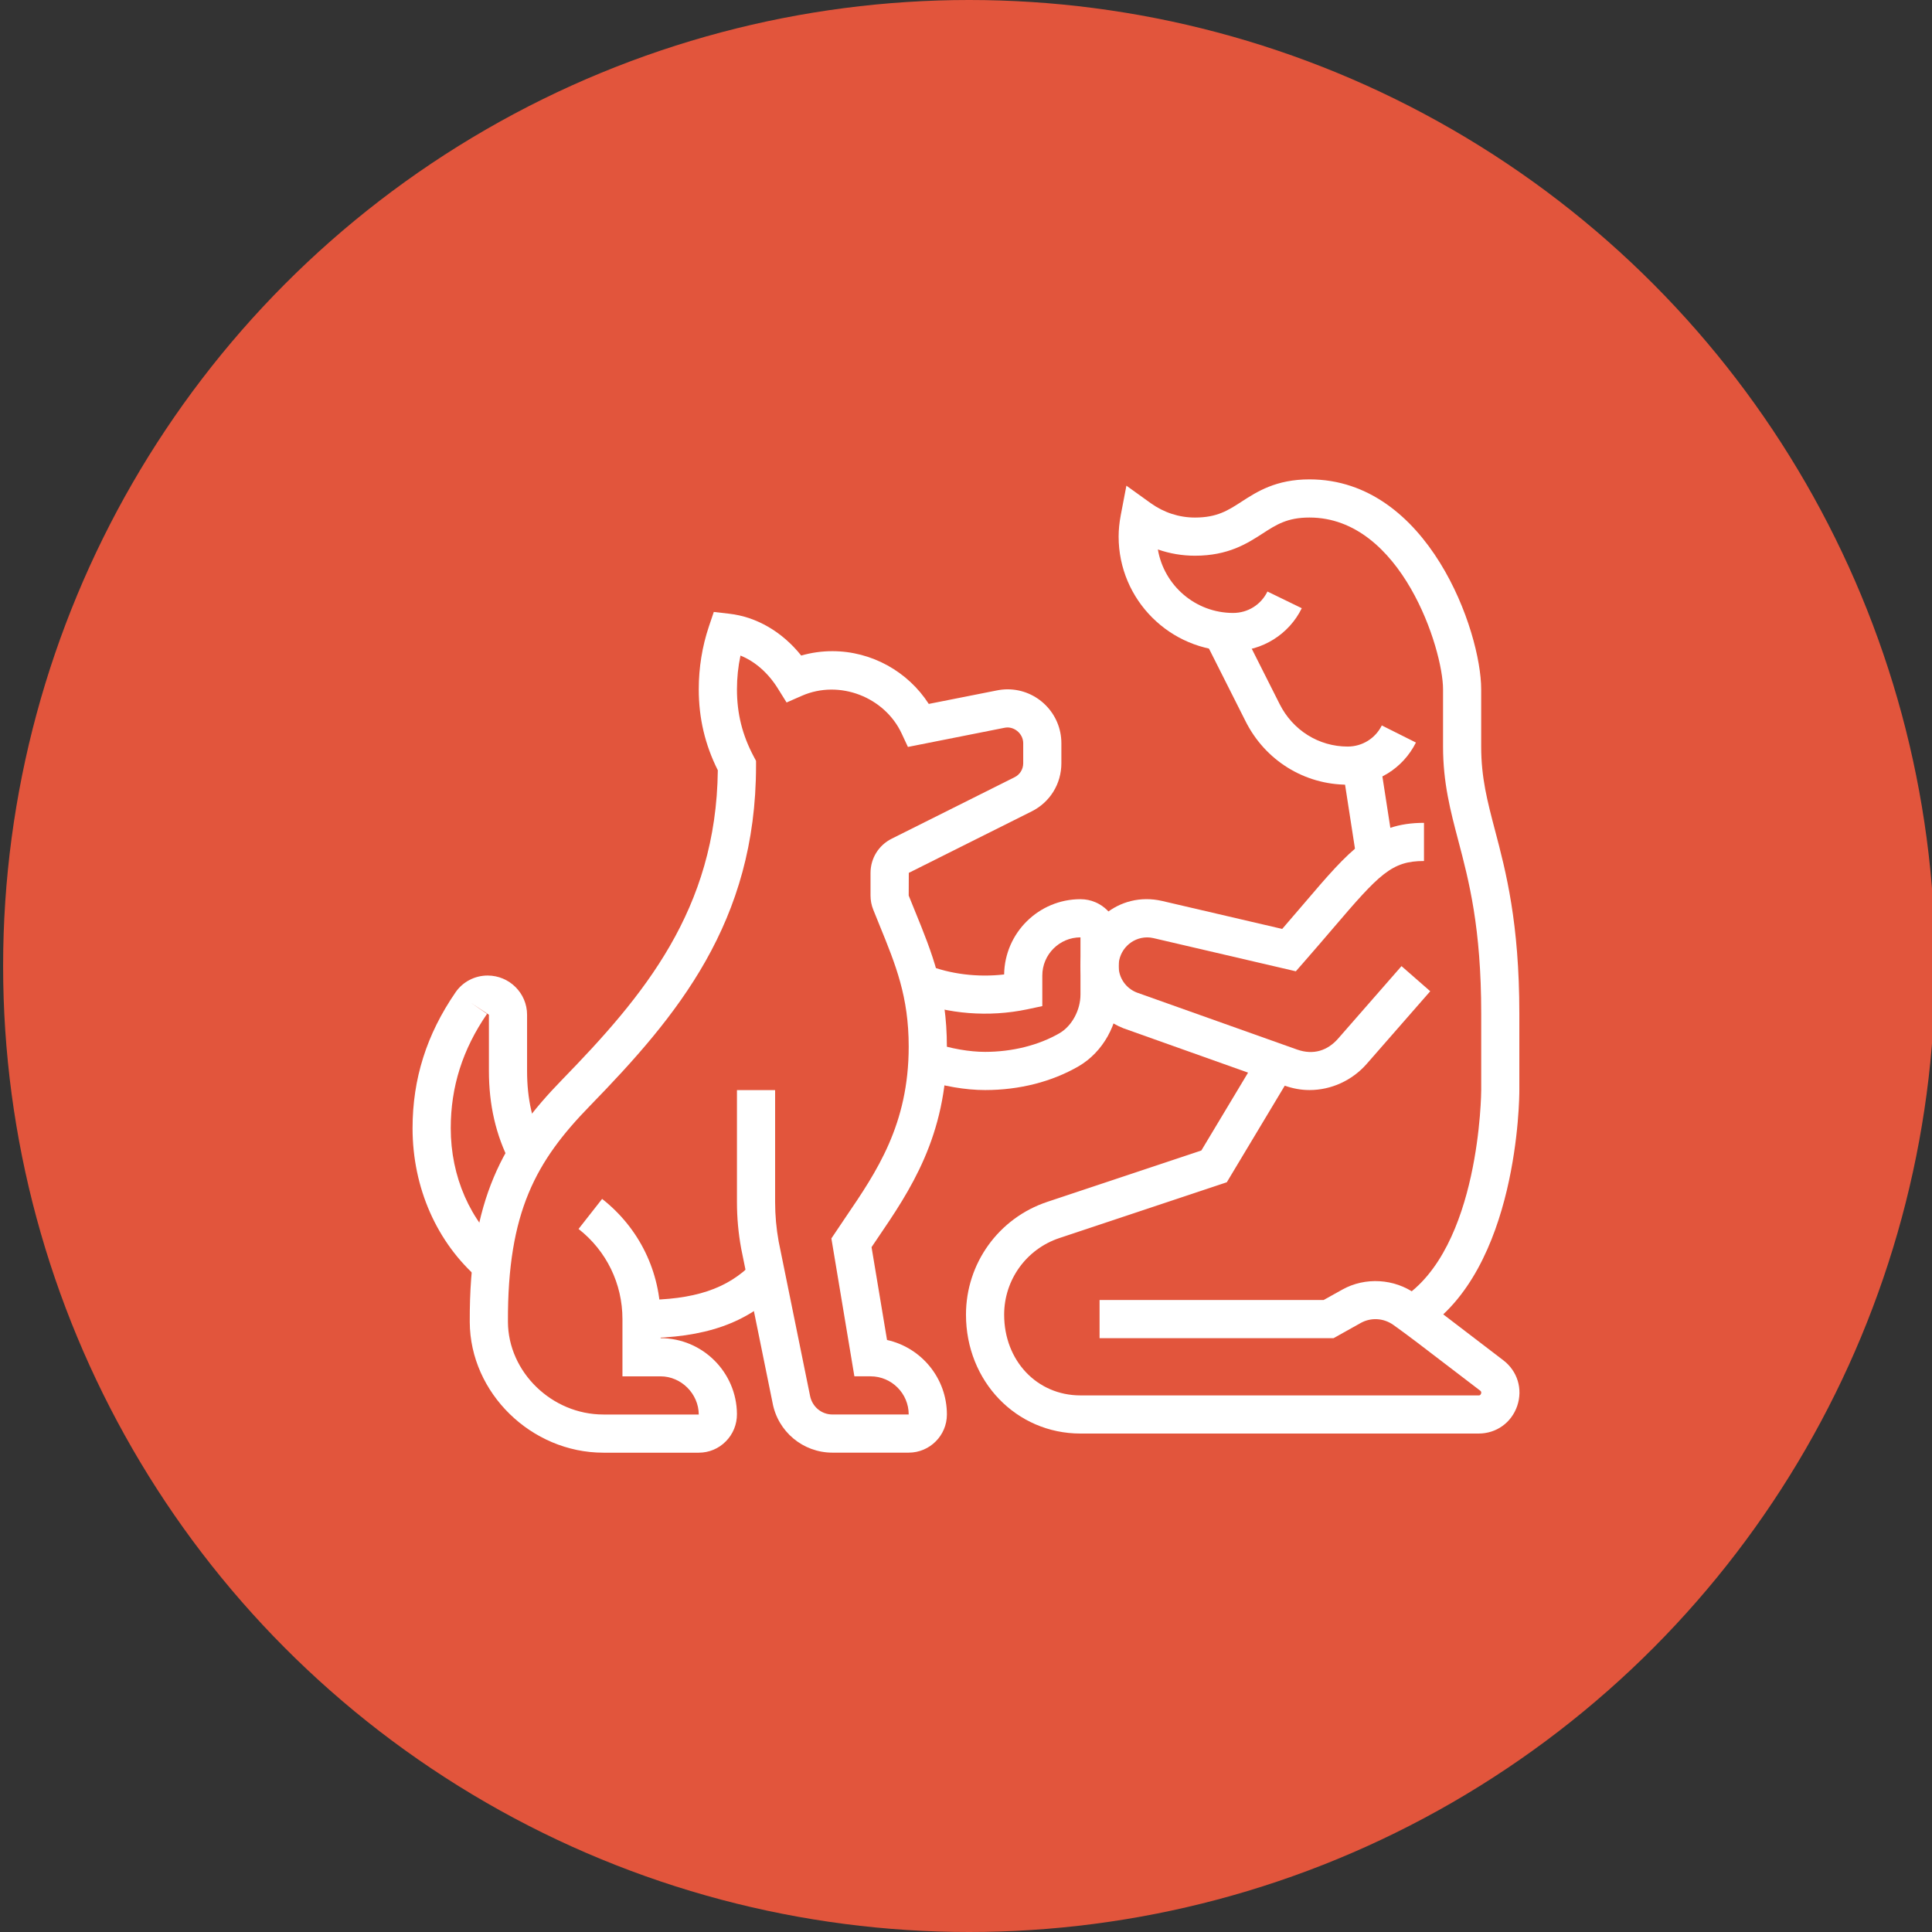
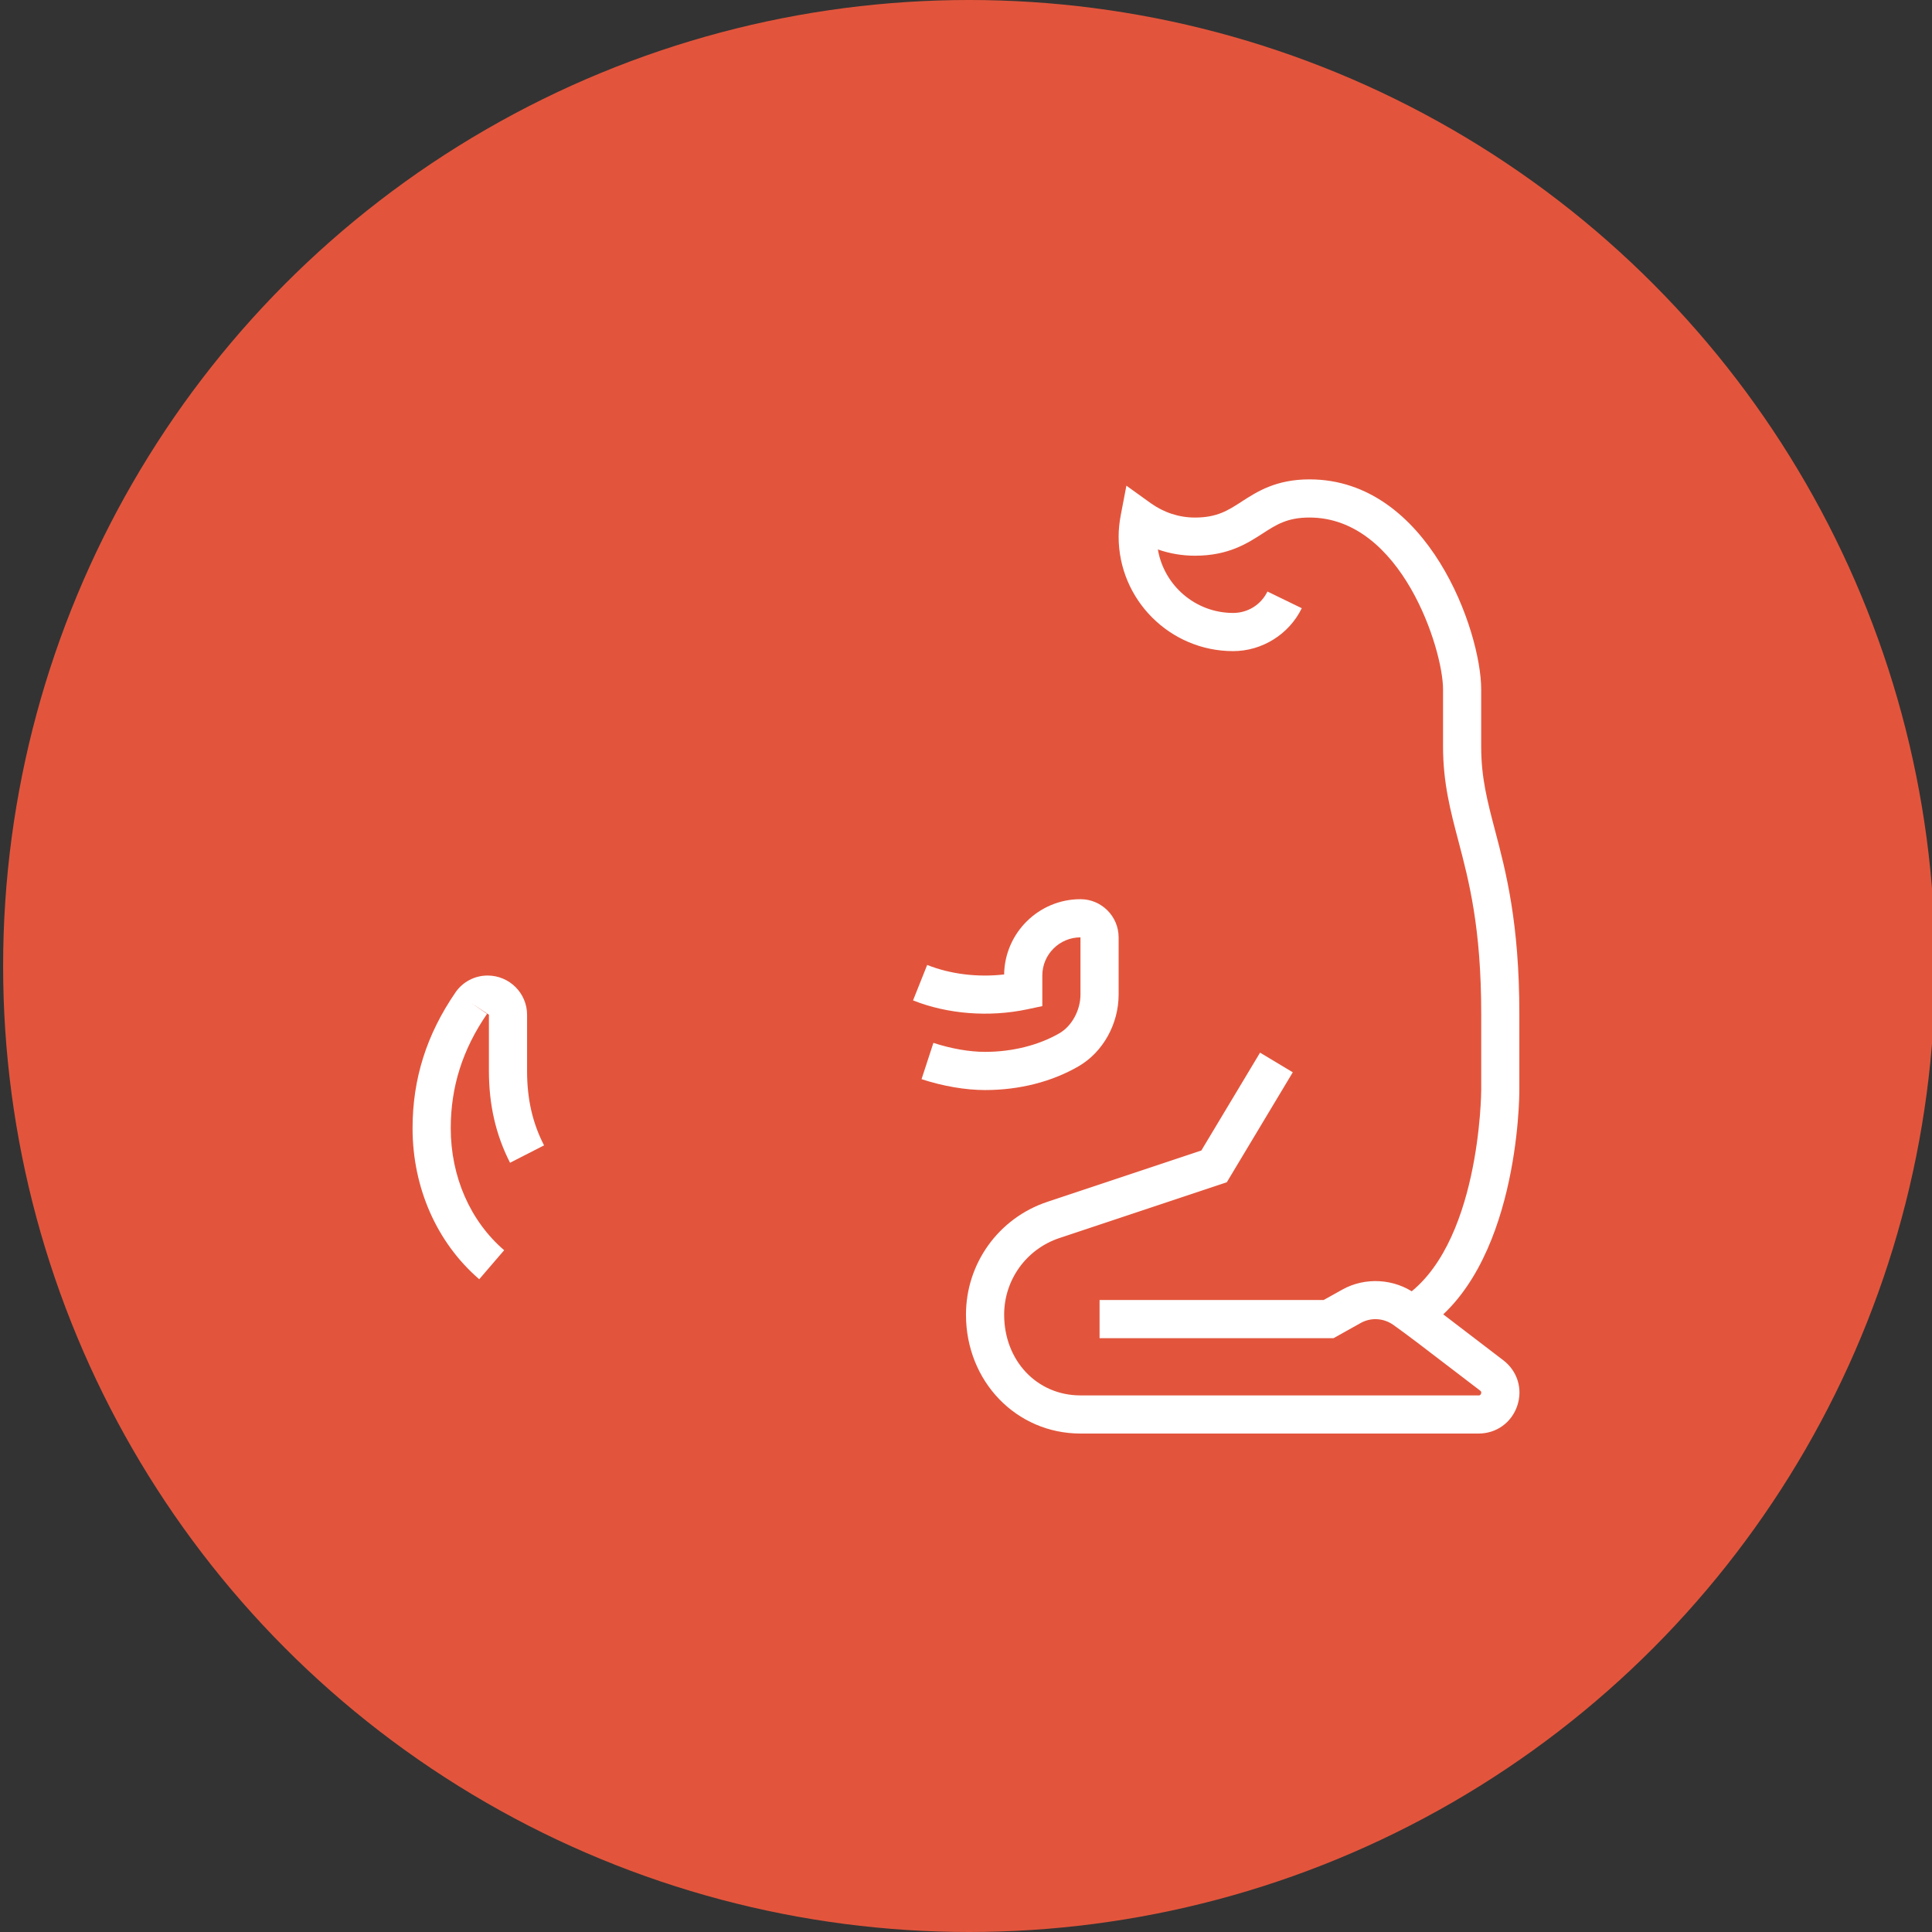
<svg xmlns="http://www.w3.org/2000/svg" version="1.1" id="Calque_1" x="0px" y="0px" width="96px" height="96px" viewBox="0 0 96 96" enable-background="new 0 0 96 96" xml:space="preserve">
  <rect x="0" y="0" width="96" height="96" fill="#333333" stroke="none" />
  <circle fill="#E2553C" cx="48.155" cy="48" r="48" />
  <g>
-     <rect x="65.667" y="39.312" transform="matrix(0.153 0.988 -0.988 0.153 97.362 -33.096)" fill="#FFFFFF" width="4.648" height="1.896" />
    <path fill="#FFFFFF" d="M73.472,71.232H53.688c-3.189,0-5.689-2.595-5.689-5.908c0-2.547,1.624-4.8,4.04-5.604l7.655-2.552   l2.918-4.863l1.626,0.977l-3.279,5.464l-8.32,2.773c-1.641,0.547-2.743,2.076-2.743,3.806c0,2.287,1.631,4.012,3.793,4.012h19.783   c0.034,0,0.092,0,0.121-0.089c0.031-0.091-0.021-0.131-0.046-0.15c-3.456-2.646-3.456-2.646-4.298-3.254   c-0.498-0.36-1.127-0.386-1.626-0.111l-1.36,0.76H54.637v-1.896H65.77l0.931-0.519c1.135-0.634,2.59-0.544,3.639,0.214   c0.876,0.632,0.916,0.662,4.361,3.301c0.702,0.537,0.973,1.427,0.689,2.265C75.105,70.692,74.353,71.232,73.472,71.232z" />
    <path fill="#FFFFFF" d="M48.947,54.164c-0.971,0-2.091-0.192-3.156-0.541l0.589-1.803c0.881,0.288,1.792,0.447,2.567,0.447   c1.353,0,2.666-0.329,3.698-0.927c0.614-0.355,1.043-1.145,1.043-1.919v-2.844c-1.045,0-1.896,0.851-1.896,1.896v1.52l-0.751,0.16   c-1.896,0.4-3.961,0.238-5.672-0.444l0.702-1.761c1.145,0.455,2.503,0.625,3.824,0.472c0.029-2.067,1.72-3.74,3.793-3.74   c1.046,0,1.896,0.852,1.896,1.897v2.844c0,1.463-0.78,2.86-1.988,3.561C52.26,53.755,50.652,54.164,48.947,54.164z" />
    <path fill="#FFFFFF" d="M23.813,63.564c-2.105-1.811-3.313-4.546-3.313-7.504c0-2.454,0.699-4.663,2.137-6.754   c0.359-0.521,0.954-0.832,1.593-0.832c1.08,0,1.96,0.875,1.96,1.949v2.792c0,1.4,0.268,2.576,0.843,3.698l-1.689,0.864   c-0.706-1.381-1.05-2.874-1.05-4.563v-2.792l-0.875-0.58l0.781,0.537c-1.213,1.764-1.803,3.622-1.803,5.68   c0,2.404,0.967,4.615,2.654,6.064L23.813,63.564z" />
-     <path fill="#FFFFFF" d="M45.154,72.181h-3.793c-1.461,0-2.712-1.044-2.974-2.481l-1.557-7.655   c-0.142-0.772-0.211-1.545-0.211-2.314v-5.565h1.896v5.565c0,0.656,0.06,1.313,0.176,1.955l1.557,7.655   c0.103,0.555,0.568,0.944,1.112,0.944h3.793c0-1.046-0.851-1.896-1.896-1.896h-0.803l-1.143-6.852l0.708-1.053   c1.541-2.263,3.134-4.604,3.134-8.48c0-2.476-0.639-4.044-1.449-6.03l-0.311-0.769c-0.091-0.225-0.137-0.463-0.137-0.707v-1.122   c0-0.726,0.404-1.378,1.053-1.702l6.103-3.053c0.267-0.132,0.431-0.398,0.431-0.695v-0.999c-0.001-0.481-0.469-0.863-0.929-0.764   l-4.8,0.952l-0.314-0.673c-0.843-1.803-3.087-2.692-4.963-1.866l-0.752,0.33l-0.434-0.696c-0.484-0.777-1.138-1.346-1.857-1.635   c-0.116,0.543-0.175,1.103-0.175,1.676c0,1.212,0.266,2.274,0.837,3.348l0.111,0.209v0.237c0,7.78-3.912,12.443-8.271,16.921   c-2.65,2.724-4.081,5.237-4.057,10.717c0.012,2.494,2.183,4.603,4.741,4.603h4.741c-0.006-1.034-0.875-1.896-1.896-1.896h-1.896   v-2.845c0-1.76-0.795-3.393-2.181-4.479l1.171-1.493c1.847,1.449,2.906,3.626,2.906,5.972v0.948c2.078,0,3.779,1.689,3.793,3.768   c0.004,0.515-0.193,0.999-0.555,1.363c-0.357,0.36-0.834,0.559-1.342,0.559h-4.741c-3.582,0-6.622-2.972-6.638-6.49   c-0.027-6.101,1.663-9.037,4.593-12.048c4.032-4.143,7.656-8.438,7.733-15.371c-0.637-1.271-0.947-2.591-0.947-4.021   c0-1.079,0.17-2.129,0.502-3.119l0.245-0.727l0.762,0.088c1.368,0.155,2.64,0.901,3.582,2.079c0.504-0.145,1.021-0.218,1.547-0.218   c1.946,0,3.754,1.009,4.791,2.621l3.393-0.672c0.171-0.034,0.346-0.053,0.521-0.053c1.475,0,2.675,1.2,2.675,2.676v0.999   c0,1.021-0.566,1.938-1.479,2.392l-6.102,3.053l-0.005,1.128l0.308,0.76c0.853,2.092,1.589,3.898,1.589,6.746   c0,4.461-1.839,7.164-3.462,9.548l-0.281,0.416l0.769,4.613c1.699,0.375,2.975,1.894,2.975,3.704   C47.051,71.329,46.2,72.181,45.154,72.181z" />
-     <path fill="#FFFFFF" d="M31.879,66.491v-1.896c2.619,0,4.271-0.55,5.521-1.836l1.359,1.322   C37.139,65.747,35.018,66.491,31.879,66.491z" />
-     <path fill="#FFFFFF" d="M66.964,38.991c-2.154,0-4.099-1.209-5.074-3.155l-2.034-4.038l1.692-0.854l2.036,4.04   c0.653,1.304,1.947,2.112,3.38,2.112c0.724,0,1.374-0.402,1.697-1.049l1.696,0.849C69.71,38.188,68.41,38.991,66.964,38.991z" />
    <path fill="#FFFFFF" d="M70.664,66.129l-1.017-1.603c3.909-2.479,3.954-10.284,3.954-10.362v-3.793   c0-4.276-0.606-6.581-1.142-8.613c-0.388-1.474-0.755-2.865-0.755-4.662V34.25c0-1.987-2.068-8.534-6.638-8.534   c-1.102,0-1.646,0.353-2.333,0.798c-0.758,0.489-1.7,1.099-3.356,1.099c-0.632,0-1.253-0.105-1.843-0.311   c0.304,1.789,1.865,3.155,3.739,3.155c0.731,0,1.386-0.408,1.705-1.065l1.706,0.83c-0.631,1.295-1.97,2.132-3.411,2.132   c-3.137,0-5.689-2.552-5.689-5.689c0-0.343,0.035-0.694,0.107-1.073l0.279-1.459l1.206,0.867c0.653,0.469,1.413,0.717,2.2,0.717   c1.097,0,1.64-0.351,2.325-0.795c0.759-0.491,1.703-1.102,3.364-1.102c5.91,0,8.534,7.559,8.534,10.431v2.846   c0,1.552,0.306,2.711,0.692,4.179c0.537,2.038,1.204,4.575,1.204,9.097v3.793C75.498,54.526,75.444,63.096,70.664,66.129z" />
-     <path fill="#FFFFFF" d="M65.067,54.164c-0.413,0-0.822-0.073-1.25-0.225l-7.993-2.844c-1.309-0.515-2.136-1.726-2.136-3.096   c0-2.067,1.896-3.726,4.048-3.233l5.976,1.392c0.396-0.456,0.754-0.875,1.083-1.261c2.277-2.669,3.421-4.01,5.962-4.01v1.896   c-1.604,0-2.211,0.64-4.52,3.345c-0.435,0.509-0.92,1.076-1.473,1.707l-0.375,0.428l-7.078-1.649   c-0.106-0.024-0.207-0.036-0.304-0.036c-0.784,0-1.423,0.638-1.423,1.422c0,0.585,0.354,1.104,0.904,1.319l7.961,2.832   c0.834,0.295,1.526,0.036,2.03-0.531l3.161-3.614l1.428,1.248l-3.165,3.619C67.176,53.695,66.143,54.164,65.067,54.164z" />
  </g>
</svg>